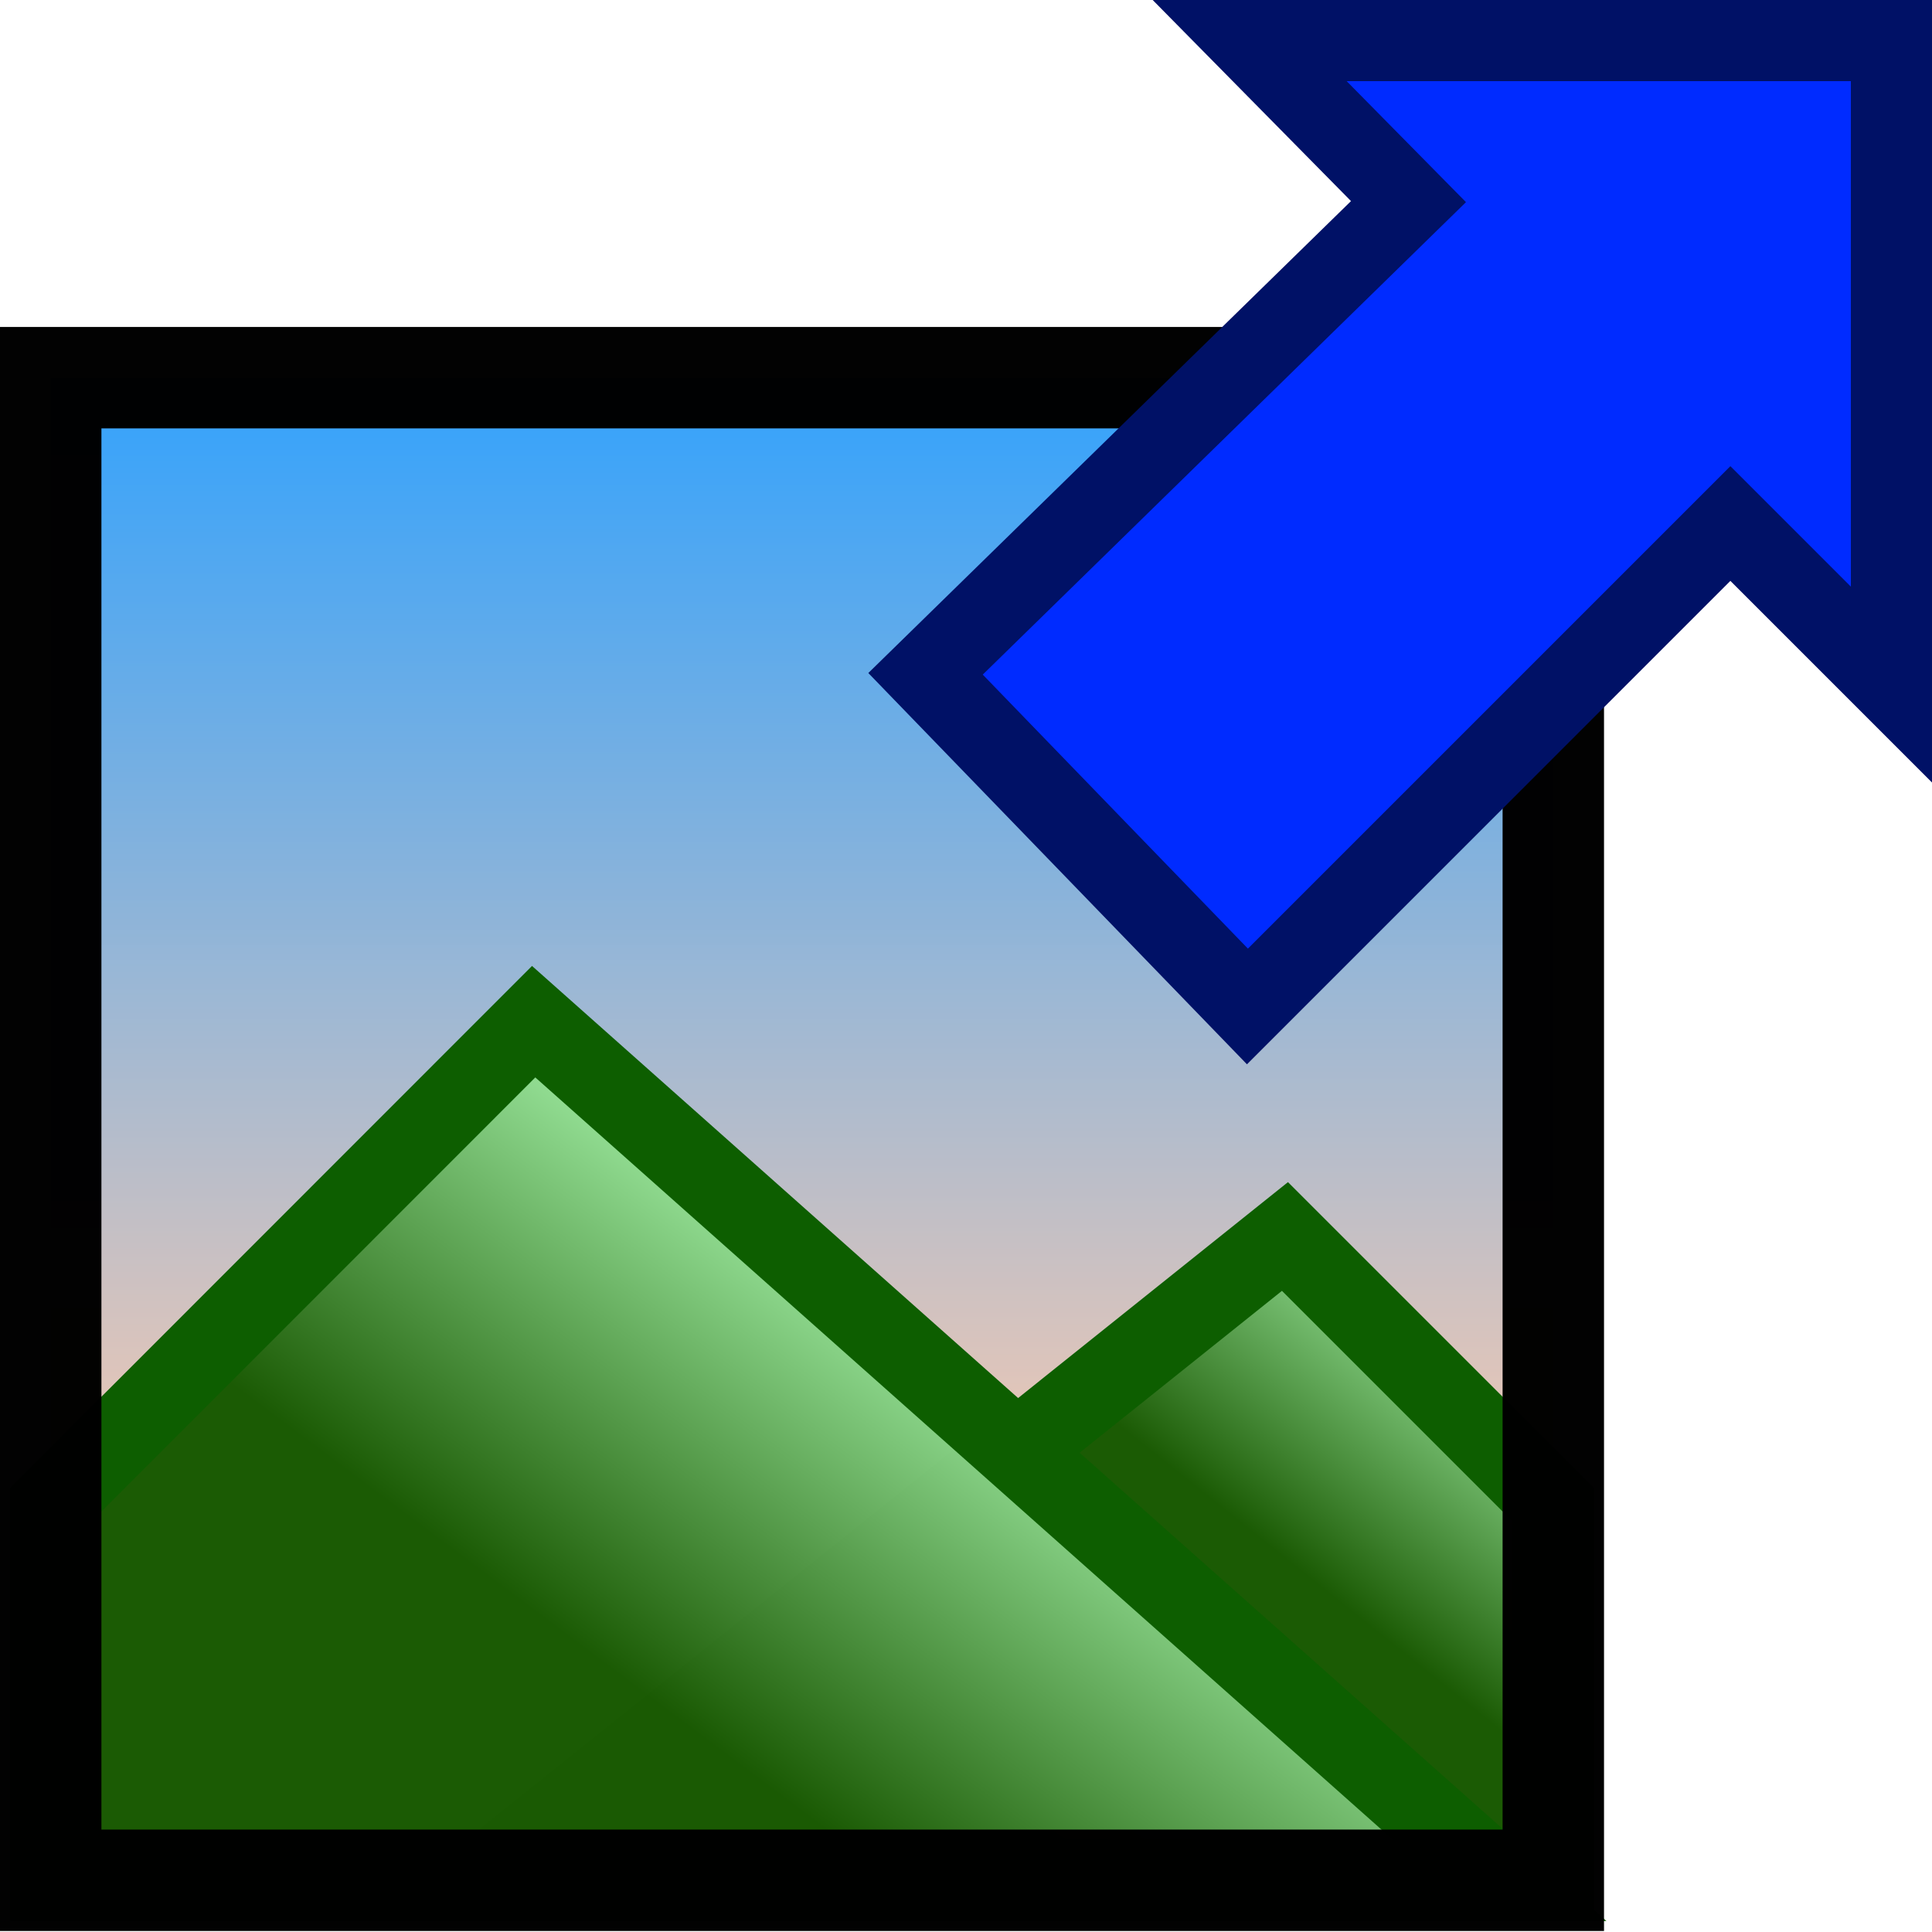
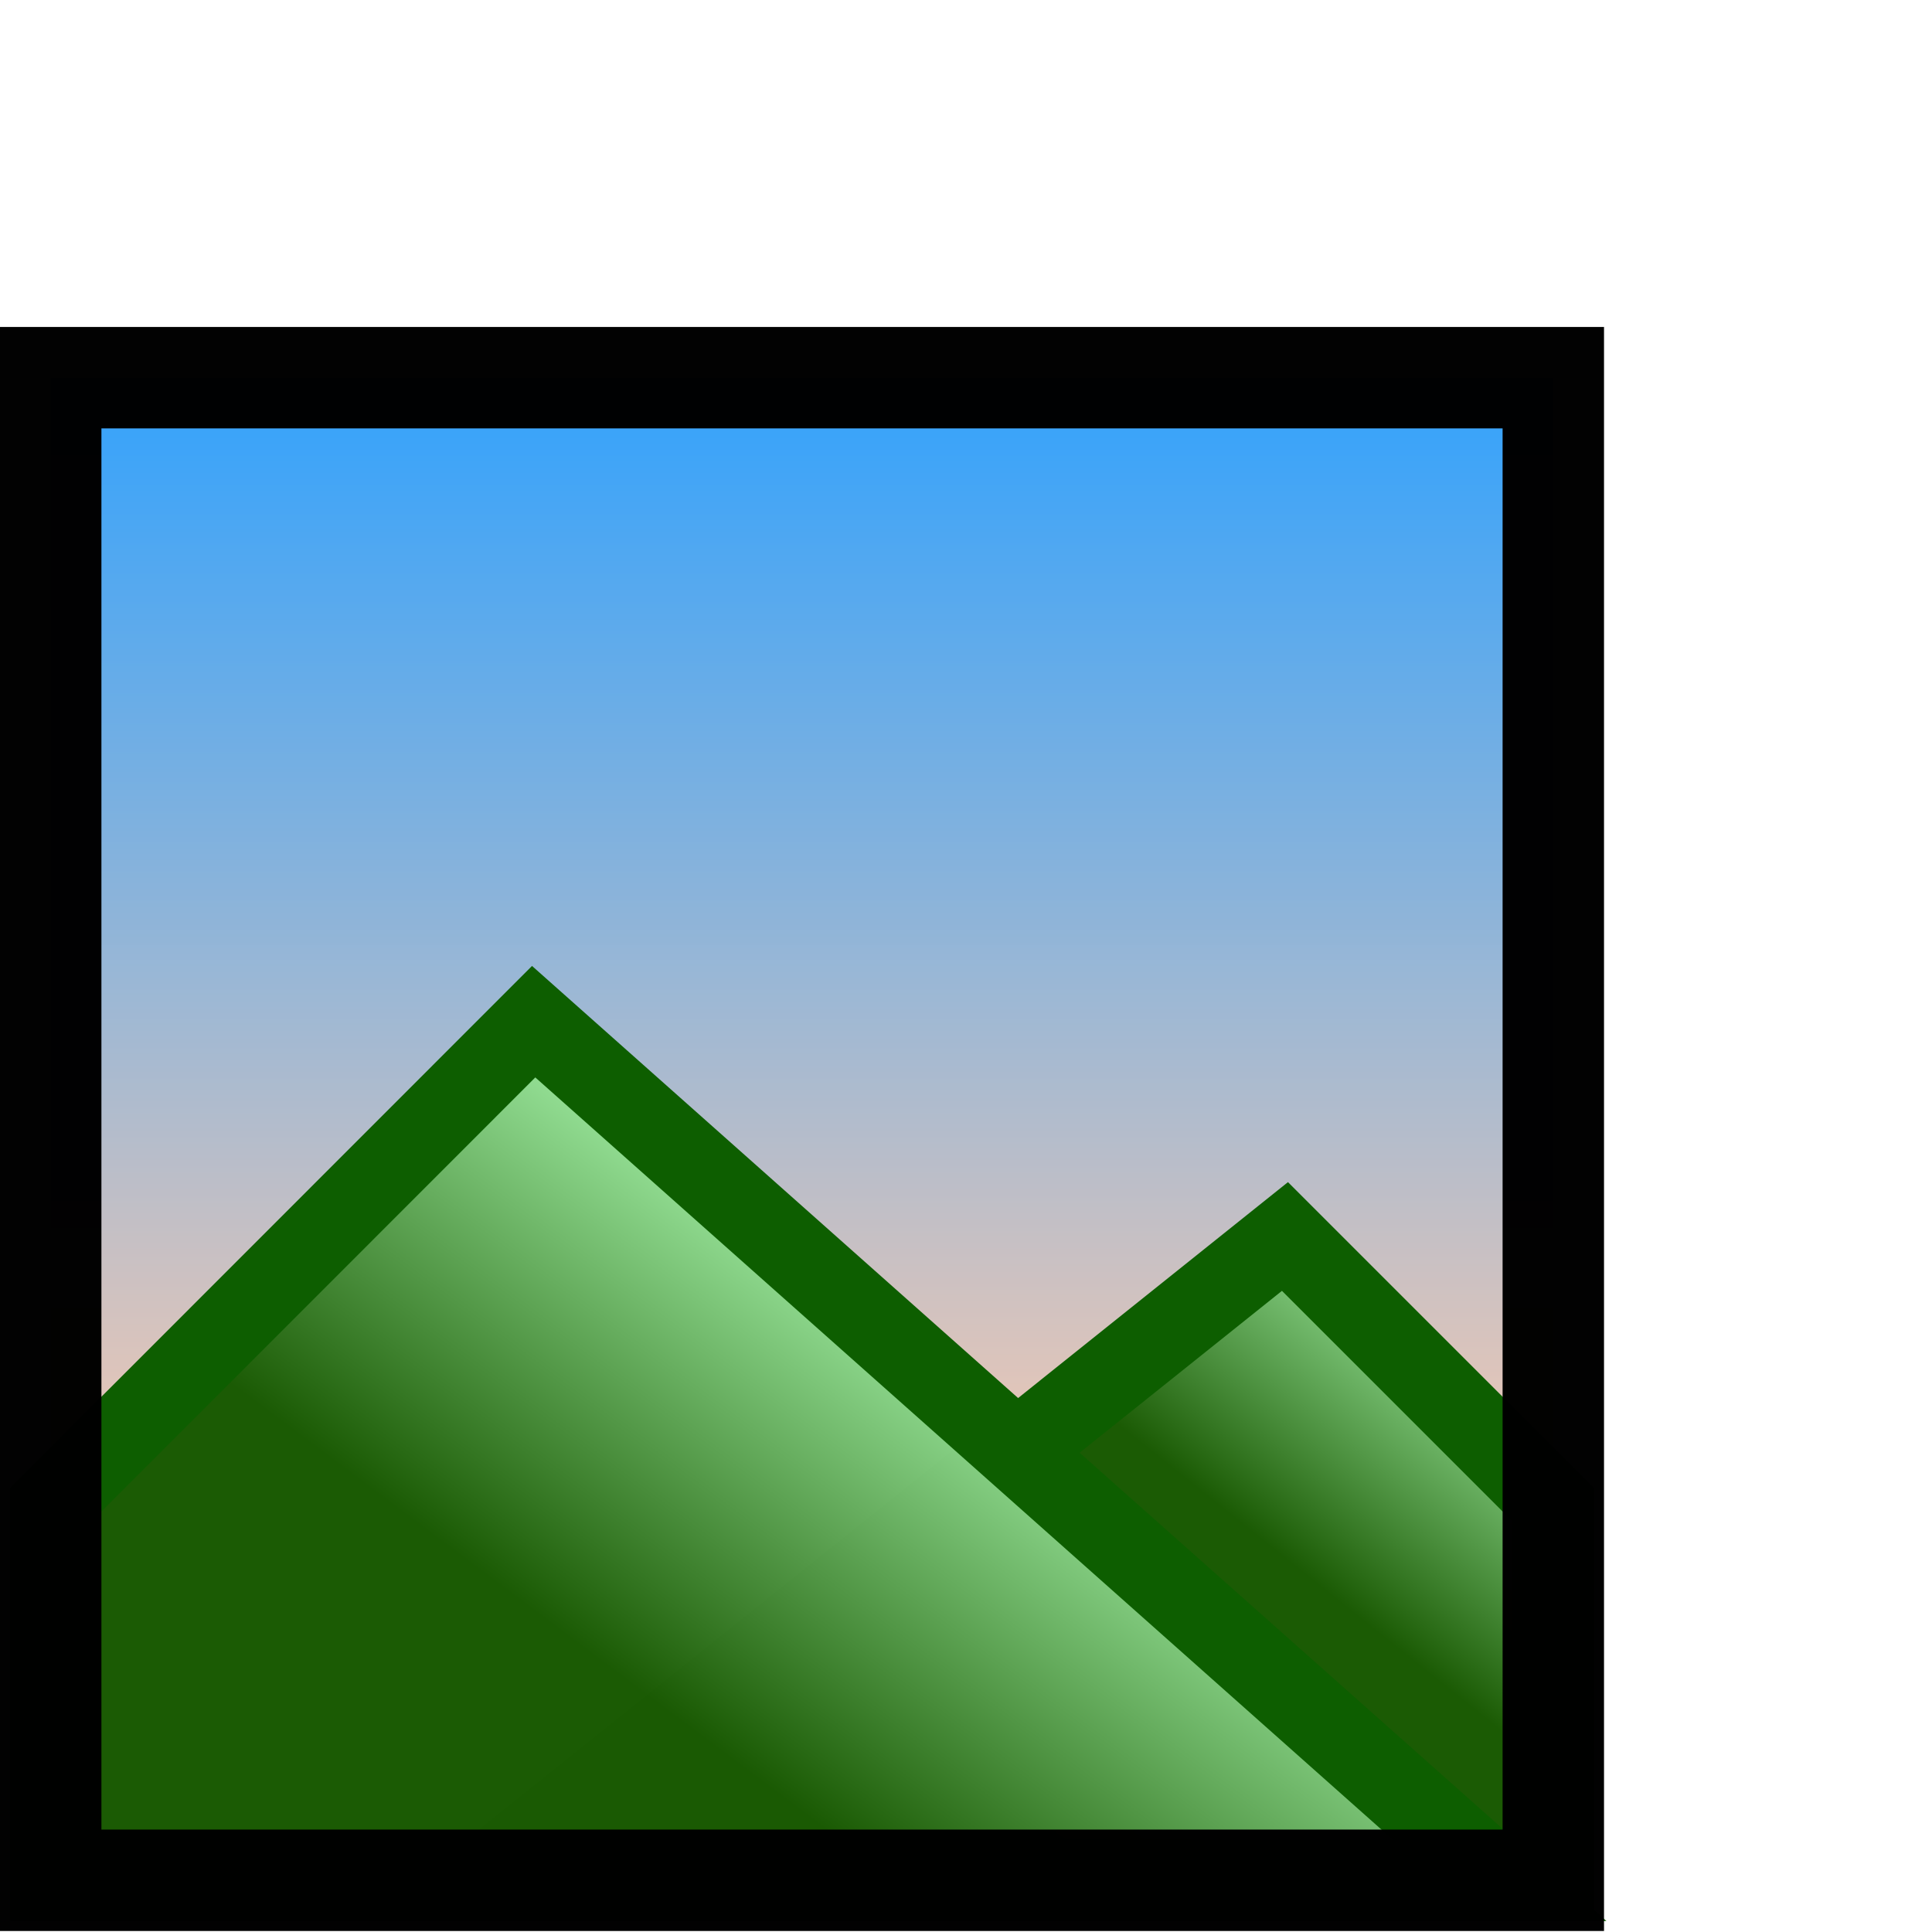
<svg xmlns="http://www.w3.org/2000/svg" xmlns:ns1="http://www.inkscape.org/namespaces/inkscape" xmlns:ns2="http://sodipodi.sourceforge.net/DTD/sodipodi-0.dtd" xmlns:xlink="http://www.w3.org/1999/xlink" width="36" height="36" viewBox="0 0 9.525 9.525" version="1.1" id="svg49112" ns1:version="1.3 (0e150ed6c4, 2023-07-21)" ns2:docname="MediaService.svg">
  <ns2:namedview id="namedview49114" pagecolor="#ffffff" bordercolor="#666666" borderopacity="1.0" ns1:pageshadow="2" ns1:pageopacity="0.0" ns1:pagecheckerboard="0" ns1:document-units="mm" showgrid="true" ns1:snap-global="true" ns1:zoom="22.627417" ns1:cx="10.650796" ns1:cy="17.169437" ns1:window-width="2560" ns1:window-height="1369" ns1:window-x="1912" ns1:window-y="-8" ns1:window-maximized="1" ns1:current-layer="layer2" units="px" ns1:showpageshadow="2" ns1:deskcolor="#d1d1d1">
    <ns1:grid type="xygrid" id="grid49266" originx="0" originy="0" spacingy="0.794" spacingx="0.794" units="px" visible="true" />
  </ns2:namedview>
  <defs id="defs49109">
    <linearGradient ns1:collect="always" id="linearGradient1830">
      <stop style="stop-color:#1a5a03;stop-opacity:0.996" offset="0" id="stop1826" />
      <stop style="stop-color:#aefcb4;stop-opacity:0.996" offset="1" id="stop1828" />
    </linearGradient>
    <linearGradient ns1:collect="always" id="linearGradient1237">
      <stop style="stop-color:#3aa3f9;stop-opacity:1;" offset="0" id="stop1233" />
      <stop style="stop-color:#fccaae;stop-opacity:0.996" offset="1" id="stop1235" />
    </linearGradient>
    <linearGradient ns1:collect="always" xlink:href="#linearGradient1237" id="linearGradient1239" x1="3.969" y1="0.529" x2="3.969" y2="6.085" gradientUnits="userSpaceOnUse" gradientTransform="translate(-0.015,1.598)" />
    <linearGradient ns1:collect="always" xlink:href="#linearGradient1830" id="linearGradient1832" x1="2.646" y1="6.35" x2="4.233" y2="4.233" gradientUnits="userSpaceOnUse" gradientTransform="translate(-0.015,1.598)" />
    <linearGradient ns1:collect="always" xlink:href="#linearGradient1830" id="linearGradient3393" gradientUnits="userSpaceOnUse" x1="6.35" y1="6.085" x2="7.408" y2="4.762" gradientTransform="translate(-0.015,1.598)" />
  </defs>
  <g ns1:groupmode="layer" id="g979" ns1:label="Himmel">
    <rect style="opacity:0.992;fill:url(#linearGradient1239);fill-opacity:1;stroke:none;stroke-width:0.5;stroke-linejoin:miter;stroke-miterlimit:4;stroke-dasharray:none;stroke-opacity:1" id="rect977" width="7.408" height="7.408" x="0.25" y="1.862" />
  </g>
  <g ns1:groupmode="layer" id="g2650" ns1:label="BergKlein">
    <path style="fill:url(#linearGradient3393);fill-opacity:1;stroke:#0d5e00;stroke-width:0.4;stroke-linecap:butt;stroke-linejoin:miter;stroke-miterlimit:4;stroke-dasharray:none;stroke-opacity:1" d="M 6.335,6.096 7.658,7.419 V 9.271 H 2.367 Z" id="path2648" ns2:nodetypes="ccccc" />
  </g>
  <g ns1:groupmode="layer" id="layer5" ns1:label="BergGross">
    <path style="fill:url(#linearGradient1832);fill-opacity:1;stroke:#0d5e00;stroke-width:0.4;stroke-linecap:butt;stroke-linejoin:miter;stroke-miterlimit:4;stroke-dasharray:none;stroke-opacity:1" d="M 0.25,7.419 2.631,5.037 7.394,9.271 H 0.25 Z" id="path1708" />
  </g>
  <g ns1:groupmode="layer" id="layer1" ns1:label="Rahmen" style="display:inline">
    <rect style="opacity:0.992;fill:none;fill-opacity:1;stroke:#000000;stroke-width:0.5;stroke-linejoin:miter;stroke-miterlimit:4;stroke-dasharray:none;stroke-opacity:1" id="rect854" width="7.408" height="7.408" x="0.25" y="1.862" />
  </g>
  <g ns1:groupmode="layer" id="layer2" ns1:label="Pfeil">
-     <path style="fill:#002bff;fill-opacity:1;stroke:#001166;stroke-width:0.4;stroke-linecap:butt;stroke-linejoin:miter;stroke-dasharray:none;stroke-opacity:1" d="M 6.161,0.2 H 9.325 v 3.175 l -0.794,-0.794 -2.381,2.381 -1.587,-1.64 2.381,-2.328 z" id="path1" />
-   </g>
+     </g>
</svg>